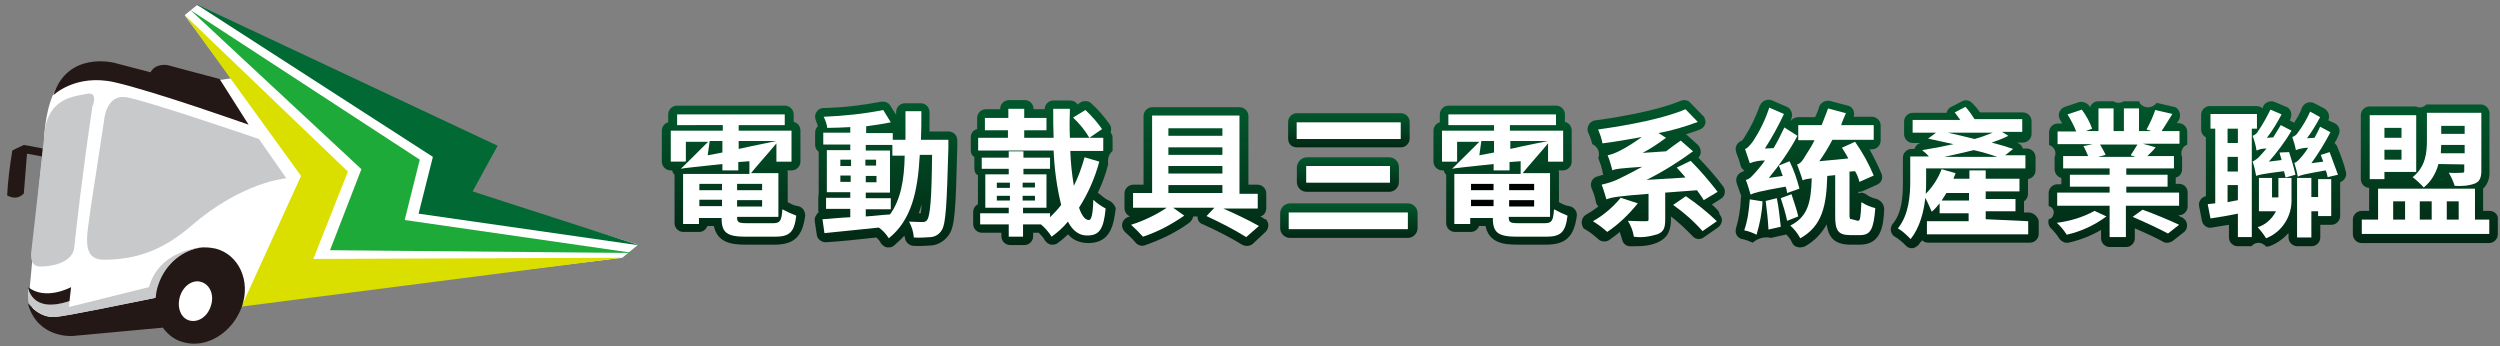
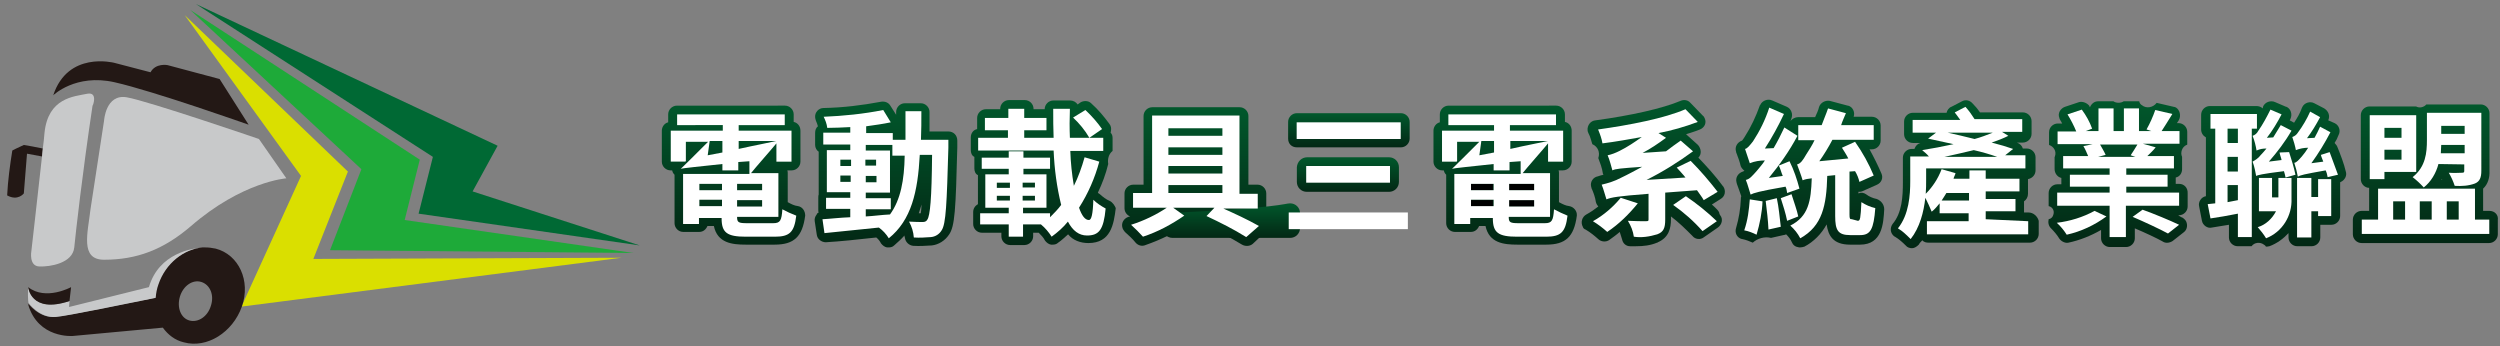
<svg xmlns="http://www.w3.org/2000/svg" version="1.1" id="圖層_1" x="0px" y="0px" viewBox="0 0 629.5 87.2" style="enable-background:new 0 0 629.5 87.2;" xml:space="preserve">
  <rect x="0" y="0" width="629.5" height="87.2" fill="#808080" stroke="none" />
  <style type="text/css">
	.st0{fill-rule:evenodd;clip-rule:evenodd;fill:#FFFFFF;}
	.st1{fill:#DADF00;}
	.st2{fill:#C8C9CA;}
	.st3{fill:#231815;}
	.st4{fill:#006934;}
	.st5{fill:#1EAA39;}
	.st6{fill:#DADBDA;}
	.st7{fill:#221714;}
	.st8{fill:url(#Path_72_1_);}
	.st9{fill:url(#Path_73_1_);}
	.st10{fill:url(#Path_74_1_);}
	.st11{fill:url(#Rectangle_35_1_);}
	.st12{fill:url(#Path_75_1_);}
	.st13{fill:url(#Rectangle_36_1_);}
	.st14{fill:url(#Path_76_1_);}
	.st15{fill:url(#Path_77_1_);}
	.st16{fill:url(#Path_78_1_);}
	.st17{fill:url(#Path_79_1_);}
	.st18{fill:url(#Path_80_1_);}
	.st19{fill:url(#Path_81_1_);}
	.st20{fill:url(#Path_82_1_);}
	.st21{fill:url(#Path_83_1_);}
	.st22{fill:#FFFFFF;}
	.st23{fill:none;}
</style>
  <g>
    <g transform="matrix(1, 0, 0, 1, 0, 0)">
-       <path id="Path_33-2" class="st0" d="M11.1,36.6c0,0-0.7-22.6,14.9-20.4c11.4,3.7,29.7,3.9,29.7,3.9l2.6-0.4L46.5,3.8l3.1-2.5    l74.6,35.3l-6.4,11.8l42.9,13.2l-4,3.3L60.4,76.6c0,0-2.3,8.7-10,9.3c-2.3-0.2-5.3-3.3-9.8-3.6C30.4,81.8,16.8,84,16.8,84    s-9.5,0-9.3-11.7C7.9,68.8,10.5,37.9,11.1,36.6z" />
-     </g>
+       </g>
    <g id="Component_1_1">
      <path id="Path_34" class="st1" d="M46.5,3.8l41.1,39.4l-8.7,22l77.6-0.3L60.8,77.2l15-32.9L46.5,3.8z" />
      <path id="Path_35" class="st2" d="M26.2,30.4c0,0,0.4-6.8,5.7-5.9S65.2,35,65.2,35l6.9,9.9c0,0-11.1,0.8-24.1,12.1    c-6.9,5.9-13.6,8.4-21.8,8.4c-6.1,0-4.1-6.7-3.4-12.8L26.2,30.4z" />
      <path id="Path_36" class="st3" d="M6,36.5c-1.4,0.6-2.9,1.4-2.9,1.4C2.5,41.6,2,45.4,1.8,49.2C4.5,50.7,6,48.7,6,48.7l0.8-10    l3.8,0.7c0.1-0.7,0.1-1.4,0.2-2C8.9,37,7.2,36.7,6,36.5z" />
      <path id="Path_37" class="st2" d="M22,23.6c-3.4,0.7-9.9,1-10.8,9.9c-0.1,1.1-0.2,2.4-0.4,3.7c-0.1,0.7-0.1,1.3-0.2,2    c-1.1,10-2.7,24-2.7,24s-0.7,3.8,2,3.9s8.4-0.8,8.8-4.8s2-18.3,4.6-35.7C23.4,26.7,24.7,23.1,22,23.6z" />
      <path id="Path_38" class="st3" d="M13.4,24c0,0,5.6-5.5,15.4-3.3s33.8,10.7,33.8,10.7l-7.3-11.5l-13.1-3.5c0,0-3-0.6-4.3,1.8    l-9.2-2.4C28.6,15.8,17.1,12.8,13.4,24z" />
      <path id="Path_39" class="st4" d="M49.3,1l76,35.7L119,48.2l42.1,13.6l-55.7-8l3.6-14.3L49.3,1z" />
      <path id="Path_40" class="st5" d="M47.9,2.5l57.8,37.7l-3.8,15.2l57.6,8.3L83.1,63L91,42.6L47.9,2.5z" />
      <path id="Path_41" class="st6" d="M51.6,62.3L51.6,62.3z" />
      <path id="Path_42" class="st6" d="M51.1,62.3c0.2,0,0.3,0,0.5,0C51.5,62.3,51.3,62.3,51.1,62.3z" />
      <path id="Path_43" class="st7" d="M51,62.3L51,62.3L51,62.3z" />
      <path id="Path_44" class="st7" d="M51.6,62.3L51.6,62.3z" />
      <path id="Path_45" class="st3" d="M54.3,62.6c-0.9-0.2-1.8-0.3-2.7-0.3h-0.1c-0.2,0-0.3,0-0.5,0h-0.1c-4.8,0.4-9.4,4-11.2,9.3    c-0.4,1.1-0.6,2.3-0.7,3.4c-6.4,1.3-22.4,4.6-25.1,4.8C9.8,80.2,7,76.3,7,76.3c0,0.1,0.1,0.3,0.1,0.4c2.5,8.6,11.2,7.9,11.2,7.9    L41,82.5c1.3,1.8,3.1,3.2,5.3,3.7c5.8,1.6,12.3-2.5,14.6-9S60.1,64.1,54.3,62.6z M53.1,77c-0.8,2.7-3.2,4.3-5.4,3.7    s-3.2-3.3-2.4-6s3.2-4.4,5.4-3.7S54,74.3,53.1,77L53.1,77z" />
      <path id="Path_46" class="st2" d="M37.5,72.3l-20.1,5c0,0,0-0.5,0.1-1.5C7.7,79,7.1,72.3,7.1,72.3C7,73.7,7,75.2,7.2,76.6    c0,0,0,0.1,0.1,0.1c0-0.1-0.1-0.3-0.1-0.4c0,0,2.8,3.9,6.9,3.5c2.7-0.2,18.6-3.5,25.1-4.8c0.1-1.2,0.3-2.3,0.7-3.4    c1.8-5.3,6.4-8.9,11.2-9.3C48.5,62.5,40,63.7,37.5,72.3z" />
      <path id="Path_47" class="st3" d="M7.1,72.3c0,0,0.6,6.8,10.4,3.5l0,0l0.4-3.5C17.9,72.3,11.5,75.8,7.1,72.3z" />
    </g>
  </g>
  <g>
    <g id="Group_7" transform="translate(164.749 62)">
      <linearGradient id="Path_72_1_" gradientUnits="userSpaceOnUse" x1="-109.421" y1="30.883" x2="-109.421" y2="32.12" gradientTransform="matrix(29.161 0 0 29.801 3249.132 -956.93)">
        <stop offset="0" style="stop-color:#01582C" />
        <stop offset="1" style="stop-color:#022714" />
      </linearGradient>
      <path id="Path_72" class="st8" d="M74-28.9L74-28.9h-4.7c0-1.6,0-3.2,0-4.9c0-1.2-1-2.2-2.2-2.2h-4c-1.2,0-2.2,1-2.2,2.2v0.7    l-1.4-2.2c-0.5-0.9-1.4-1.2-2.3-1.1c-4.8,0.9-9.6,1.5-14.6,1.6c-1.2,0-2.2,1.1-2.1,2.3c0,0.2,0.1,0.6,0.2,0.9    c0.2,0.5,0.4,0.9,0.5,1.4c-0.5,0.4-0.7,1-0.7,1.7v3c0,0.7,0.4,1.4,0.9,1.7v10.3c0,0.1,0,0.2,0,0.5c-0.1,0.2-0.1,0.6-0.1,0.9v3    c0,0.2,0,0.5,0.1,0.6c-0.2,0.1-0.4,0.2-0.5,0.5c-0.4,0.5-0.6,1.1-0.5,1.7L40.9-3c0.1,1.2,1.2,2,2.3,2c3.5-0.2,8.2-0.7,12.7-1.2    c0.5,0.4,0.9,0.9,1.2,1.5c0.4,0.5,0.9,0.9,1.5,1c0.1,0,0.2,0,0.4,0c0.5,0,1-0.1,1.4-0.5C61.3-1,62.1-1.7,63-2.7    c0,0.1,0,0.4,0.1,0.5c0.1,1.1,1,2,2.1,2.1c1.6,0.1,3.1,0,4.7-0.1c1.7-0.2,3.3-1.2,4.3-2.7c1.5-2.1,1.7-6.3,2.1-22    c0-0.5,0-1.7,0-1.7C76.3-27.9,75.4-28.9,74-28.9C74.1-28.9,74.1-28.9,74-28.9L74-28.9z M67.3-10.5c0,0.7-0.1,1.5-0.2,2.2h-0.5    C66.8-9,67.1-9.8,67.3-10.5L67.3-10.5z" />
      <linearGradient id="Path_73_1_" gradientUnits="userSpaceOnUse" x1="-109.204" y1="30.896" x2="-109.204" y2="32.132" gradientTransform="matrix(29.462 0 0 29.749 3315.282 -955.828)">
        <stop offset="0" style="stop-color:#01582C" />
        <stop offset="1" style="stop-color:#022714" />
      </linearGradient>
      <path id="Path_73" class="st9" d="M114.7-11.4c-1-0.4-1.7-1-2.5-1.7c-0.1-0.1-0.4-0.2-0.5-0.4c1.1-2.3,2-4.7,2.6-7.2    c-0.2-1.2,0.1-2.5,1.1-3.3v-3.2c0-0.5-0.1-1-0.5-1.4c0-0.1,0.1-0.2,0.1-0.5c0.1-0.6,0-1.2-0.4-1.7c-1.4-1.9-2.8-3.6-4.6-5.2    c-0.7-0.7-1.9-0.7-2.7-0.2l-0.7,0.5c-0.4-0.6-1.1-1-1.9-1h-4.2c-1.2,0-2.2,1-2.2,2.2l0,0h-2.8v-0.1c0-1.2-1-2.2-2.2-2.2h-4    c-1.2,0-2.2,1-2.2,2.2v0.1h-3.6c-1.2,0-2.2,1-2.2,2.2v2.8c-1,0.2-1.6,1.1-1.6,2.1v3.2c0,0.6,0.2,1.4,0.9,1.7v0.1v2.8    c0,0.6,0.2,1.4,0.9,1.7v7.3c-0.7,0.4-1.2,1.1-1.2,2v3c0,1.2,1,2.2,2.2,2.2h4.9v0.9c0,1.2,1,2.2,2.2,2.2h3.6c1.2,0,2.2-1,2.2-2.2    v-0.9h1.4c0.6,0.6,1.2,1.2,1.6,2c0.4,0.5,0.9,0.9,1.5,1c0.1,0,0.2,0,0.4,0c0.5,0,1-0.1,1.4-0.5c0.9-0.6,1.7-1.4,2.5-2.1    c1.2,1.5,3.1,2.2,5.1,2.2c5.6,0,6.4-4.6,6.9-8.8C116-10.1,115.5-11,114.7-11.4z" />
      <linearGradient id="Path_74_1_" gradientUnits="userSpaceOnUse" x1="-109.008" y1="31.253" x2="-109.008" y2="32.49" gradientTransform="matrix(29.741 0 0 28.431 3377.957 -923.706)">
        <stop offset="0" style="stop-color:#01582C" />
        <stop offset="1" style="stop-color:#022714" />
      </linearGradient>
      <path id="Path_74" class="st10" d="M153.3-7.1l-0.7-0.4c0.9-0.2,1.5-1.1,1.5-2.1v-3.7c0-1.2-1-2.2-2.2-2.2h-2.3v-17.3    c0-1.2-1-2.2-2.2-2.2h-22c-1.2,0-2.2,1-2.2,2.2v17.3h-2.6c-1.2,0-2.2,1-2.2,2.2v3.7c0,0.9,0.5,1.7,1.4,2.1c-0.1,0-0.2,0.1-0.4,0.1    c-1.2,0.4-1.9,1.6-1.5,2.8c0.1,0.4,0.4,0.7,0.6,1c1,0.9,1.9,1.7,2.7,2.7c0.6,0.7,1.6,1,2.5,0.6c4-1.4,7.7-3.2,11-5.6    c0.5-0.4,0.9-1,1-1.6h1.1c0,0.1,0,0.2,0,0.4c0.1,0.7,0.6,1.4,1.4,1.6c3.3,1.5,6.7,3.2,9.8,5.1c0.9,0.5,2,0.4,2.7-0.2l3.2-3    c0.9-0.9,1-2.2,0.1-3.2C153.7-6.8,153.5-6.9,153.3-7.1L153.3-7.1z" />
      <linearGradient id="Rectangle_35_1_" gradientUnits="userSpaceOnUse" x1="-106.656" y1="55.605" x2="-106.656" y2="56.84" gradientTransform="matrix(20.686 0 0 7.006 2380.995 -411.963)">
        <stop offset="0" style="stop-color:#01582C" />
        <stop offset="1" style="stop-color:#022714" />
      </linearGradient>
      <path id="Rectangle_35" class="st11" d="M164.4-22.4H185c1.4,0,2.5,1.1,2.5,2.5v3.7c0,1.4-1.1,2.5-2.5,2.5h-20.7    c-1.4,0-2.5-1.1-2.5-2.5v-3.7C161.9-21.3,163-22.4,164.4-22.4z" />
      <linearGradient id="Path_75_1_" gradientUnits="userSpaceOnUse" x1="-107.802" y1="55.427" x2="-107.802" y2="56.663" gradientTransform="matrix(24.82 0 0 6.979 2850.533 -420.252)">
        <stop offset="0" style="stop-color:#01582C" />
        <stop offset="1" style="stop-color:#022714" />
      </linearGradient>
      <path id="Path_75" class="st12" d="M161.8-24.9H188c1.2,0,2.2-1,2.2-2.2v-4.2c0-1.2-1-2.2-2.2-2.2h-26.2c-1.2,0-2.2,1-2.2,2.2v4.2    C159.6-25.8,160.5-24.9,161.8-24.9z" />
      <linearGradient id="Rectangle_36_1_" gradientUnits="userSpaceOnUse" x1="-108.437" y1="55.803" x2="-108.437" y2="57.039" gradientTransform="matrix(27.9 0 0 7.032 3200.226 -403.146)">
        <stop offset="0" style="stop-color:#01582C" />
        <stop offset="1" style="stop-color:#022714" />
      </linearGradient>
-       <path id="Rectangle_36" class="st13" d="M160.1-10.8h29.6c1.4,0,2.5,1.1,2.5,2.5v3.7c0,1.4-1.1,2.5-2.5,2.5h-29.6    c-1.4,0-2.5-1.1-2.5-2.5v-3.7C157.6-9.6,158.7-10.8,160.1-10.8z" />
+       <path id="Rectangle_36" class="st13" d="M160.1-10.8c1.4,0,2.5,1.1,2.5,2.5v3.7c0,1.4-1.1,2.5-2.5,2.5h-29.6    c-1.4,0-2.5-1.1-2.5-2.5v-3.7C157.6-9.6,158.7-10.8,160.1-10.8z" />
      <linearGradient id="Path_76_1_" gradientUnits="userSpaceOnUse" x1="-108.082" y1="30.852" x2="-108.082" y2="32.089" gradientTransform="matrix(28.737 0 0 29.918 3357.682 -959.98)">
        <stop offset="0" style="stop-color:#01582C" />
        <stop offset="1" style="stop-color:#022714" />
      </linearGradient>
      <path id="Path_76" class="st14" d="M266.3-10.5l2.2-1.4c1.1-0.6,1.4-2,0.7-3.1l-0.1-0.1c-1.9-2.6-4-4.9-6.2-7.2    c0.9-0.9,0.7-2.3-0.1-3.2l0,0l-3-2.7c1.2-0.4,2.3-0.7,3.5-1.2s1.7-1.7,1.2-2.8c-0.1-0.2-0.2-0.5-0.5-0.7l-3.1-3.2    c-0.6-0.7-1.6-0.9-2.5-0.5c-4.5,1.9-12.5,3.7-21.4,4.9c-1.2,0.1-2.1,1.2-2,2.5c0,0.2,0.1,0.5,0.2,0.7c0.5,0.9,0.7,1.9,1,2.8    c1.4,0.6,2,2.1,1.5,3.5c0.4,1,1,2.7,1.1,3.6c0,0.2,0.1,0.5,0.2,0.6c-0.4,0.1-0.9,0.2-1.4,0.4c-1.2,0.2-2,1.4-1.7,2.6    c0,0.1,0.1,0.2,0.1,0.4c0.5,1.1,0.9,2.2,1.1,3.5c0.1,0.4,0.4,0.9,0.6,1.1c-0.9,0.7-1.9,1.4-3,2c-1.1,0.6-1.5,2-0.9,3.1    c0.1,0.4,0.4,0.6,0.7,0.7c1.2,0.7,2.3,1.6,3.3,2.5c0.7,0.6,1.9,0.7,2.7,0.1s1.7-1.2,2.6-2c0.2,0.6,0.4,1.2,0.6,1.9    c0.2,1,1,1.7,2,1.7c0.5,0,1,0,1.5,0c1.9,0,3.6-0.2,5.3-0.9c0.1,0,0.1,0,0.2-0.1c2.8-1.2,3.3-3.6,3.3-5.8v-0.7    c2,1.5,3.7,3.2,5.4,4.9c0.7,0.9,2,1,2.8,0.4l3.6-2.5c1-0.7,1.4-2.1,0.6-3.1c-0.1-0.1-0.1-0.2-0.2-0.4    C268.2-8.8,267.3-9.6,266.3-10.5z" />
      <linearGradient id="Path_77_1_" gradientUnits="userSpaceOnUse" x1="-108.077" y1="30.804" x2="-108.077" y2="32.041" gradientTransform="matrix(30.137 0 0 30.108 3548.101 -964.49)">
        <stop offset="0" style="stop-color:#01582C" />
        <stop offset="1" style="stop-color:#022714" />
      </linearGradient>
      <path id="Path_77" class="st15" d="M307.8-11.9c-1-0.2-1.9-0.6-2.7-1.2c-0.6-0.4-1.2-0.5-1.9-0.2v-0.4c0.4,0,0.7,0,1.1-0.2    l3.6-1.6c1.1-0.5,1.6-1.7,1.1-2.8c-0.9-2.1-1.9-4.1-3-6.1h0.6c1.2,0,2.2-1,2.2-2.2v-3.8c0-1.2-1-2.2-2.2-2.2H302    c0.4-1.1-0.2-2.5-1.4-2.8h-0.1l-4.5-1.2c-1.1-0.2-2.3,0.4-2.7,1.5c-0.2,0.9-0.6,1.7-1,2.6H288c-0.7,0-1.5,0.4-1.9,1    c0.1-0.2,0.1-0.4,0.2-0.6c0.5-1.1,0-2.5-1.1-3l0,0l-3.7-1.6c-1.1-0.5-2.5,0-3,1.1c0,0,0,0.1-0.1,0.1c-1,2.8-2.2,5.4-3.8,7.9    c-0.2,0.4-0.5,0.7-0.7,1c-1.2,0.4-1.9,1.6-1.5,2.8v0.1c0.4,1,1,2.7,1.1,3.3c0.1,0.5,0.5,1,1,1.4c-0.1,0.1-0.2,0.1-0.4,0.2    c-1.2,0.4-1.9,1.5-1.6,2.7c0,0.1,0.1,0.2,0.1,0.4c0.4,1,0.7,2,1.1,3.1c-0.1,0.2-0.1,0.5-0.1,0.7c-0.1,2.5-0.5,4.9-1.2,7.3    c-0.4,1.2,0.2,2.5,1.5,2.8h0.1c0.9,0.2,1.7,0.5,2.6,0.9c1.2-1.1,3-1.6,4.6-1.2l3.1-0.7c0.2,0,0.5-0.1,0.7-0.2    c0.6,0.6,1.1,1.2,1.5,2.1c0.2,0.5,0.7,1,1.4,1.1c0.2,0.1,0.5,0.1,0.6,0.1c0.4,0,0.7-0.1,1.1-0.2c2.3-1.2,4.3-3.2,5.6-5.6    c0.4,2.8,1.6,5.1,5.9,5.1h2.5c5.6,0,5.9-5.3,6.1-8.9C309.7-10.5,308.9-11.5,307.8-11.9z" />
      <linearGradient id="Path_78_1_" gradientUnits="userSpaceOnUse" x1="-107.822" y1="30.737" x2="-107.822" y2="31.973" gradientTransform="matrix(30.109 0 0 30.382 3576.229 -970.976)">
        <stop offset="0" style="stop-color:#01582C" />
        <stop offset="1" style="stop-color:#022714" />
      </linearGradient>
      <path id="Path_78" class="st16" d="M346-8.5h-1.1v-2.8c0.6-0.4,1-1.1,1-1.9v-3.2c0-0.1,0-0.4,0-0.5c1.1-0.2,1.9-1.1,1.9-2.2v-3.3    c0-1.2-1-2.2-2.2-2.2h-1c-0.2-0.7-0.7-1.2-1.5-1.5l0,0l0,0h1.5c1.2,0,2.2-1,2.2-2.2v-3.2c0-1.2-1-2.2-2.2-2.2h-10.8    c-0.6-0.9-1.2-1.6-1.9-2.3c-0.6-0.7-1.7-1-2.6-0.5l-2.7,1.4c-0.6,0.2-1.1,0.9-1.2,1.5l0,0h-8.5c-1.2,0-2.2,1-2.2,2.2v3.2    c0,1.2,1,2.2,2.2,2.2h1.9l0,0c-0.7,0.2-1.2,0.7-1.5,1.5h-0.7c-1.2,0-2.2,1-2.2,2.2v6.2c0,3.5-0.2,7.7-2.6,10.5    c-0.7,1-0.6,2.3,0.4,3.1c0.1,0,0.1,0.1,0.2,0.1c1,0.6,1.9,1.4,2.7,2.2c0.4,0.5,1,0.7,1.6,0.7l0,0c0.6,0,1.2-0.4,1.7-0.9    c0.2-0.4,0.5-0.7,0.9-1.1c0.4,0.5,1,0.6,1.6,0.6h25.5c1.2,0,2.2-1,2.2-2.2v-3.3C348.3-7.5,347.3-8.5,346-8.5L346-8.5z" />
      <linearGradient id="Path_79_1_" gradientUnits="userSpaceOnUse" x1="-107.25" y1="30.89" x2="-107.25" y2="32.127" gradientTransform="matrix(28.53 0 0 29.768 3428.458 -956.296)">
        <stop offset="0" style="stop-color:#01582C" />
        <stop offset="1" style="stop-color:#022714" />
      </linearGradient>
      <path id="Path_79" class="st17" d="M384-15.7h-0.9v-1.6c1-0.2,1.6-1.1,1.6-2.1v-3.1c-0.5-1.1,0-2.5,1.1-3c0.1,0,0.1,0,0.2-0.1    v-3.2c0-1.2-1-2.2-2.2-2.2h-0.4l0.4-0.6l0.1-0.2c0.6-1.1,0.2-2.5-0.7-3.1c-0.2-0.1-0.4-0.2-0.6-0.2l-4.3-1    c-0.9,1.2-2.6,1.5-3.7,0.6c-0.4-0.2-0.6-0.6-0.7-1H370c-0.7,0.5-1.9,0.5-2.6,0h-3.8c-1,0-1.7,0.6-2.1,1.5    c-0.1-0.1-0.1-0.2-0.2-0.4c-0.6-0.7-1.6-1.1-2.5-0.9l-3.6,1.2c-1.1,0.4-1.9,1.6-1.4,2.8c0,0.1,0.1,0.4,0.2,0.5    c0.1,0.2,0.4,0.6,0.5,0.9h-1.1c-1.2,0-2.2,1-2.2,2.2v3.2c1.2,0.4,1.9,1.6,1.5,2.8c0,0.1,0,0.1-0.1,0.2v3.1c0,1,0.7,2,1.7,2.2v1.6    h-1c-1.2,0-2.2,1-2.2,2.2v3.3c1,0.2,1.5,1.2,1.2,2.1c-0.1,0.6-0.6,1.1-1.2,1.2c-0.2,0.9,0,1.7,0.6,2.3c0.7,0.7,1.5,1.6,2.1,2.6    c0.5,0.7,1.5,1.2,2.3,1c2.8-0.6,5.6-1.7,8.2-3.2V-2c0,1.2,1,2.2,2.2,2.2h4.1c1.2,0,2.2-1,2.2-2.2v-2.5c2.6,1.1,5.6,2.5,7,3.3    c0.7,0.5,1.7,0.4,2.5-0.1l2.8-2.2c1-0.7,1.1-2.2,0.4-3.1c-0.2-0.2-0.5-0.5-0.7-0.6c-0.4-0.1-0.7-0.4-1.1-0.6h0.2    c1.2,0,2.2-1,2.2-2.2v-3.3C386.2-14.7,385.2-15.7,384-15.7L384-15.7z" />
      <linearGradient id="Path_80_1_" gradientUnits="userSpaceOnUse" x1="-107.338" y1="30.891" x2="-107.338" y2="32.128" gradientTransform="matrix(30.132 0 0 29.768 3641.846 -956.182)">
        <stop offset="0" style="stop-color:#01582C" />
        <stop offset="1" style="stop-color:#022714" />
      </linearGradient>
      <path id="Path_80" class="st18" d="M423.8-25c-0.1-0.4-0.5-0.7-0.7-1c0.4-0.6,0.7-1.2,1-2c0.6-1.1,0.1-2.5-1-3l-1.6-0.7    c0.5-1.1,0.1-2.3-1-3L418-36c-1.1-0.6-2.5-0.1-3,0.9c0,0.1-0.1,0.1-0.1,0.2c-0.5,1.4-1.2,2.6-2,3.8l-1.1-0.6    c0.1-0.1,0.1-0.2,0.2-0.4c0.5-1.1,0.1-2.5-1-3h-0.1l-2.8-1.2c-1.1-0.5-2.5,0-3,1.1c0,0,0,0,0,0.1s-0.1,0.2-0.1,0.4    c-0.4-0.4-1-0.6-1.6-0.6h-11.7c-1.2,0-2.2,1-2.2,2.2v3.7c0,0.9,0.5,1.6,1.2,2v14.8c-1.2,0.2-2,1.5-1.7,2.6l0,0l0.7,3.6    c0.2,1.1,1.4,2,2.5,1.7c1.4-0.2,2.8-0.5,4.3-0.7v3.2c0,1.2,1,2.2,2.2,2.2h3.5c0.7-1,2.2-1.1,3.1-0.4c0.1,0.1,0.4,0.2,0.5,0.5    c0.2,0,0.5,0,0.9-0.1c1.9-0.7,3.5-1.9,4.8-3.3v1.1c0,1.2,1,2.2,2.2,2.2h3.6c1.2,0,2.2-1,2.2-2.2v-3.2h2.8c1.2,0,2.2-1,2.2-2.2    v-8.5l0.2-0.1c1-0.5,1.6-1.6,1.2-2.7C425.5-20.7,424.5-23.3,423.8-25z" />
      <linearGradient id="Path_81_1_" gradientUnits="userSpaceOnUse" x1="-106.988" y1="31.322" x2="-106.988" y2="32.559" gradientTransform="matrix(29.631 0 0 28.17 3616.116 -918.083)">
        <stop offset="0" style="stop-color:#01582C" />
        <stop offset="1" style="stop-color:#022714" />
      </linearGradient>
      <path id="Path_81" class="st19" d="M462.1-8.9h-1.6v-5.6c1.2-1.1,1.7-2.8,1.6-4.5v-14.5c0-1.2-1-2.2-2.2-2.2h-13.7    c-0.6,0.7-1.7,1-2.6,0.5h-11.7c-1.2,0-2.2,1-2.2,2.2v16.1c0,1.2,1,2.2,2.1,2.2c0,0.1,0,0.1,0,0.2v5.6h-1.9c-1.2,0-2.2,1-2.2,2.2    V-3c0,1.2,1,2.2,2.2,2.2H462c1.2,0,2.2-1,2.2-2.2v-3.6C464.4-7.9,463.4-8.9,462.1-8.9z M450.1-16.9c0,0.1,0.1,0.1,0.1,0.2H450    L450.1-16.9z" />
      <linearGradient id="Path_82_1_" gradientUnits="userSpaceOnUse" x1="-108.398" y1="31.275" x2="-108.398" y2="32.512" gradientTransform="matrix(29.154 0 0 28.345 3374.423 -921.984)">
        <stop offset="0" style="stop-color:#01582C" />
        <stop offset="1" style="stop-color:#022714" />
      </linearGradient>
      <path id="Path_82" class="st20" d="M230.4-10.1c-0.9-0.1-1.7-0.5-2.6-1v-7.3c0-0.2,0-0.5-0.1-0.7h1.1c1.2,0,2.2-1,2.2-2.2v-7.8    c0-1.1-0.7-2-1.7-2.2v-1.9c0-1.2-1-2.2-2.2-2.2H200c-1.2,0-2.2,1-2.2,2.2v2c-0.9,0.2-1.6,1.1-1.6,2.1v7.8c0,1.2,1,2.2,2.2,2.2h0.4    c0.1,0.4,0.2,0.7,0.6,1.1v12.2c0,1.2,1,2.2,2.2,2.2h4c1,0,1.7-0.6,2.1-1.5h1.6c0.9,4.3,4.6,4.7,8,4.7h7.3c4.9,0,7-2,7.7-7.3    C232.4-8.9,231.5-9.9,230.4-10.1z" />
      <linearGradient id="Path_83_1_" gradientUnits="userSpaceOnUse" x1="-109.673" y1="31.275" x2="-109.673" y2="32.512" gradientTransform="matrix(29.157 0 0 28.345 3217.637 -921.984)">
        <stop offset="0" style="stop-color:#01582C" />
        <stop offset="1" style="stop-color:#022714" />
      </linearGradient>
      <path id="Path_83" class="st21" d="M36.2-10.1c-0.9-0.1-1.7-0.5-2.6-1v-7.3c0-0.2,0-0.5-0.1-0.7h1.1c1.2,0,2.2-1,2.2-2.2v-7.8    c0-1.1-0.7-2-1.7-2.2v-1.9c0-1.2-1-2.2-2.2-2.2H5.7c-1.2,0-2.2,1-2.2,2.2v2c-0.9,0.2-1.6,1.1-1.6,2.1v7.8c0,1.2,1,2.2,2.2,2.2h0.4    c0.1,0.4,0.2,0.7,0.6,1.1v12.2c0,1.2,1,2.2,2.2,2.2h4c1,0,1.7-0.6,2.1-1.5H15c0.9,4.3,4.6,4.7,8,4.7h7.3c4.9,0,7-2,7.7-7.3    C38-8.9,37.3-9.9,36.2-10.1z" />
    </g>
    <g>
      <path id="Path_48" class="st22" d="M238.8,35.3c0,0,0,1.4,0,1.9c-0.4,14.1-0.6,19.2-1.7,20.8c-0.6,1-1.6,1.6-2.7,1.7    c-1.4,0.1-2.8,0.2-4.3,0.1c-0.1-1.4-0.5-2.7-1.2-4c1.5,0.1,2.8,0.1,3.5,0.1c0.5,0,0.9-0.2,1.1-0.6c0.7-1,1.1-5.2,1.2-16.3h-3.1    c-0.5,9.3-2.1,16.4-7.8,21c-0.6-1-1.5-2-2.5-2.7c-4.9,0.5-10,1-13.7,1.4l-0.5-3.5c2-0.1,4.3-0.4,7-0.5v-2.1H208v-2.8h6.1v-1.4    h-5.9V37.8h5.9v-1.4h-6.8v-3h6.8v-1.4c-2,0.1-4,0.2-5.8,0.2c-0.1-1-0.5-2-0.9-2.8c4.9-0.2,10-0.7,15-1.7l1.9,3.1    c-1.9,0.4-4,0.7-6.2,1v1.7h6.7v1.7h3.2c0-2.2,0-4.7,0-7.2h4c0,2.5,0,4.9-0.1,7.2H238.8z M211.6,41.8h2.7v-1.6h-2.7V41.8z     M214.2,45.8v-1.6h-2.6v1.6H214.2z M218,54.5c2-0.1,4-0.4,6.1-0.5c2.7-3.7,3.6-8.7,3.7-14.8h-3.1v-2.7H218v1.4h6.1v10.6H218v1.4    h6.3v2.8H218V54.5z M220.6,41.8v-1.6h-2.7v1.5h2.7V41.8z M218,44.3v1.6h2.7v-1.6H218z" />
      <path id="Path_49" class="st22" d="M276.8,40.7c-1.1,4.1-2.8,8-5.1,11.6c0.7,2,1.5,3.1,2.5,3.1c0.6,0,1-1.4,1.1-5.1    c0.9,0.9,2,1.6,3.1,2.2c-0.5,5.4-1.7,6.8-4.7,6.8c-2,0-3.6-1.2-4.8-3.5c-1.2,1.5-2.6,2.7-4.1,3.8c-0.7-1.1-1.6-2.2-2.7-3.1h-4.5    v3.1H254v-3.1h-7.2v-2.8h7.2v-1.4h-5.9v-8.4h5.9v-1.4h-6.8v-2.8h6.8v-1.6h3.7v1.6h6.7v2.8h-6.7v1.4h5.8v8.4h-5.9v1.4h6.8v1    c1-1,2-2,2.8-3.1c-1.1-4.5-1.7-9-1.9-13.7h-19v-3.2h7.5v-1.9H248v-3.1h5.9v-2.3h4v2.3h5.6v3.1h-5.6v1.9h7.4    c-0.1-2.3-0.1-4.8-0.1-7.3h4.2c-0.1,2.5-0.1,4.9,0,7.3h8.4V38h-8.3c0.1,3,0.4,5.8,0.9,8.8c1.1-2.2,2-4.7,2.7-7.2L276.8,40.7z     M251,47.3h3.3V46H251V47.3z M251,50.5h3.3v-1.2H251V50.5z M260.6,46h-3.1v1.2h3.1V46z M260.6,49.3h-3.1v1.2h3.1V49.3z     M274.3,34.7c-1.1-1.9-2.5-3.6-4.1-5.1l3.1-1.9c1.6,1.5,3,3.1,4.2,4.8L274.3,34.7z" />
      <path id="Path_50" class="st22" d="M307.8,52.4c3.1,1.4,6.2,2.8,9.2,4.5l-3.2,2.8c-3.2-2-6.6-3.7-10-5.3l2-2.1h-10.4l2.8,2    c-3.2,2.2-6.7,4.1-10.4,5.3c-0.9-1-1.9-2-3-3c3.2-1,6.3-2.5,9-4.3h-8.5v-3.7h4.8V29.1h22v19.7h4.6v3.7h-8.9V52.4z M294.2,32.3v1.9    h13.6v-1.9H294.2z M307.8,37.1h-13.6V39h13.6V37.1z M294.2,41.8v1.9h13.6v-1.9H294.2z M294.2,48.6h13.6v-2h-13.6V48.6z" />
      <path id="Path_51" class="st22" d="M354.5,53.5v4.2h-30v-4.2H354.5z M352.7,30.8V35h-26.2v-4.2H352.7z M350,41.8V46h-21.1v-4.2    H350z" />
      <path id="Path_52" class="st22" d="M412.4,51.2c-2.2,2.7-4.7,5.2-7.7,7.2c-1.1-1-2.3-1.9-3.6-2.7c2.7-1.5,5.1-3.6,7-5.9    L412.4,51.2z M419.3,48.5v6.8c0,2.1-0.4,3.1-2,3.7c-2,0.6-4,0.9-5.9,0.6c-0.2-1.4-0.7-2.7-1.5-4c1.7,0.1,3.8,0.1,4.5,0.1    s0.7-0.1,0.7-0.5v-6.4c-7.8,0.6-9.4,0.9-10.6,1.4c-0.4-1.2-0.7-2.5-1.2-3.7c1.7-0.4,3.3-0.9,4.8-1.7c1.9-0.9,3.7-1.9,5.4-2.8    c-5.6,0.4-6.7,0.5-7.5,0.9c-0.2-0.7-0.7-2.7-1.2-3.8c1-0.2,2-0.6,3-1.1c2-1,3.8-2.2,5.6-3.5c-3.3,0.6-6.7,1.2-9.9,1.6    c-0.2-1.2-0.6-2.3-1.1-3.5c7.9-1.1,16.7-2.8,22-5.1l3.1,3.2c-3.2,1.2-6.6,2.2-9.9,2.8l1.9,1.2c-1.9,1.4-3.8,2.7-5.9,3.8l5.9-0.4    c1.2-0.9,2.5-1.9,3.7-2.7l3.1,2.7c-3.7,2.7-7.5,5.1-11.7,7.2l9.8-0.6c-0.7-0.9-1.5-1.7-2.2-2.5l3.5-1.7c2.5,2.5,4.7,5.1,6.8,7.8    l-3.5,2.1c-0.5-0.9-1.1-1.6-1.7-2.5L419.3,48.5z M424.5,49.4c2.8,1.9,5.4,4,7.8,6.3l-3.6,2.5c-2.2-2.5-4.7-4.7-7.4-6.6L424.5,49.4    z" />
      <path id="Path_53" class="st22" d="M443.8,50.7c-0.1,2.8-0.7,5.7-1.5,8.4c-1-0.5-2-0.9-3.1-1.1c0.9-2.6,1.2-5.2,1.4-7.8    L443.8,50.7z M450,48.6c-0.1-0.5-0.1-1-0.4-1.6c-6.9,1.2-8,1.6-8.8,2c-0.4-1.2-0.7-2.5-1.2-3.7c1-0.2,1.6-1,2.7-2.2    c0.7-0.9,1.5-1.7,2.1-2.7c-1.2,0-2.6,0.2-3.8,0.7c-0.2-0.7-0.9-2.6-1.2-3.6c0.6-0.1,1.2-0.9,2-1.9c1.7-2.6,3.1-5.4,4.1-8.5    l3.7,1.6c-1.4,3-3,5.9-4.8,8.7l2.2-0.1c1-1.7,1.9-3.5,2.7-5.2l3.3,2.1c-2,3.8-4.5,7.3-7.2,10.6l3.5-0.5c-0.4-0.9-0.6-1.9-1-2.6    l2.7-1.1c1.1,2.2,1.9,4.6,2.5,6.9L450,48.6z M447.4,49.9c0.5,2.3,0.7,4.7,1,7.2l-3.1,0.7c-0.1-2.3-0.4-4.8-0.7-7.2L447.4,49.9z     M451.1,48.9c0.6,1.9,1.4,4.1,1.7,5.6l-2.8,1.1c-0.4-2-1-3.8-1.6-5.7L451.1,48.9z M467.8,55.6c0.6,0,0.7-0.6,0.9-4.7    c1.1,0.7,2.2,1.2,3.5,1.5c-0.4,5.3-1.2,6.8-3.8,6.8h-2.5c-3.1,0-3.8-1.2-3.8-4.8V44.1l-2,0.2c-0.2,7.4-1.2,12.6-6.8,15.7    c-0.6-1.2-1.5-2.3-2.5-3.2c4.6-2.3,5.2-6.2,5.4-11.9c-0.9,0.1-1.6,0.2-2.3,0.5c-0.4-1.4-0.9-2.6-1.4-4c0.9-0.2,1.5-1.1,2.3-2.5    c0.7-1.1,1.5-2.3,2.1-3.6h-4.1v-3.8h5.9c0.5-1.4,1.1-2.7,1.6-4.2l4.5,1.2c-0.4,1-0.9,2-1.2,3h8.2v3.7h-10.4    c-1,1.9-2.1,3.7-3.3,5.4l7.3-0.7c-0.5-1-1.1-1.9-1.6-2.7l3.3-1.5c1.9,2.7,3.5,5.6,4.7,8.5l-3.6,1.6c-0.2-0.9-0.6-1.9-1.1-2.7    l-1.4,0.1v10.8c0,1.1,0.1,1.2,0.6,1.2L467.8,55.6z" />
      <path id="Path_54" class="st22" d="M510.7,55.7V59h-25.5v-3.3h10.5v-2h-7.3v-2.5c-0.6,0.7-1.2,1.5-2,2.1c-0.5-1.2-1-2.3-1.6-3.5    c-0.4,3.6-1.4,7.5-3.7,10.4c-1-1-2-2-3.2-2.7c2.8-3.5,3.1-8.4,3.1-11.9v-6.2h4.7c-0.5-0.6-1.1-1.1-1.7-1.6    c2.5-0.4,5.2-0.9,7.9-1.5c-2.2-0.5-4.5-1-6.4-1.4l2-1.5h-5.9v-3.2h12c-0.4-0.6-0.9-1.2-1.4-1.9l2.7-1.4c0.9,1,1.6,2,2.3,3.1h12    v3.2h-5.1l1.6,1c-1.2,0.6-2.7,1.2-4.2,1.7c2,0.5,4,1.1,5.4,1.6l-2,1.6h5.1v3.3H485v2.8c0,1.2,0,2.5-0.1,3.6c1.7-1.7,3.1-3.8,4-6.2    l3.5,1c-0.1,0.5-0.4,0.9-0.5,1.4h4v-2.1h4.1v2.1h8.5v3.2h-8.5v1.9h7.5v3.1h-7.5v2L510.7,55.7z M495.8,50.5v-1.9h-5.7    c-0.4,0.6-0.7,1.2-1.2,1.9H495.8z M502.9,39.5c-1.7-0.6-3.7-1.2-5.9-1.7c-2.5,0.6-5.1,1.2-7.4,1.7H502.9z M490.4,33.4    c2.2,0.5,4.5,1,6.8,1.6c1.5-0.4,3.1-1,4.6-1.6H490.4z" />
      <path id="Path_55" class="st22" d="M530.4,54.5c-3,2.2-6.4,3.8-10,4.6c-0.7-1.1-1.5-2.1-2.5-3c3.3-0.4,6.6-1.4,9.5-3L530.4,54.5z     M548.7,48.5v3.3h-13.4v7.9h-4.1v-7.9H518v-3.3h13.2V47h-10v-3h10v-1.6h-11.7v-3.1h6.3c-0.4-0.9-0.7-1.7-1.2-2.5l2.3-0.5h-8.8    v-3.2h4.7c-0.6-1.5-1.4-3-2.2-4.3l3.6-1.2c1.1,1.5,2,3.1,2.6,4.8l-1.6,0.6h3.2v-5.7h3.8v5.7h2.6v-5.7h3.8v5.7h3.1l-1.2-0.4    c0.9-1.6,1.6-3.2,2.2-4.9l4.3,1c-1,1.6-1.9,3.1-2.7,4.3h4.5v3.2h-9.2l3.2,0.9c-0.7,0.9-1.5,1.6-2.1,2.2h6.7v3.1h-12v1.6h10.4v3    h-10.4v1.5H548.7z M528.8,36.4c0.5,0.9,1,1.7,1.4,2.6l-1.9,0.5h9.4l-1.2-0.4c0.5-0.7,1.2-1.9,1.7-2.7H528.8z M539.5,52.8    c2.8,1,6.9,2.7,9.2,3.8l-2.8,2.2c-2-1.1-6.1-3-8.9-4.2L539.5,52.8z" />
      <path id="Path_56" class="st22" d="M567,32.4v27.3h-3.5v-5.9c-2.5,0.5-4.8,0.9-6.9,1.2l-0.7-3.6l1.9-0.2V32.4h-1.2v-3.7h11.7v3.7    H567z M563.5,32.4h-2.6V36h2.6V32.4z M563.5,39.5h-2.6v3.7h2.6V39.5z M563.5,50.4v-3.8h-2.6v4.3L563.5,50.4z M576.4,38.3    c0.6,1.9,1.2,3.8,1.6,5.7l-2.5,0.7c-0.1-0.5-0.2-1-0.4-1.6c-5.7,0.7-6.6,1-7,1.2c-0.1-0.7-0.5-2.6-0.9-3.6c0.7-0.4,1.5-0.9,2-1.6    c0.5-0.5,1-1.1,1.5-1.7c-0.9,0-1.6,0.1-2.5,0.5c-0.2-1.2-0.5-2.5-1-3.7c0.6-0.2,1.1-0.6,1.4-1.2c1.2-1.7,2.2-3.6,3.1-5.4l2.8,1.2    c-1.1,2.1-2.3,4.1-3.7,5.9l1.6-0.1c0.6-1,1.2-2,1.9-3.1l2.7,1.4c-1.6,2.8-3.6,5.4-5.7,7.8l3.2-0.4c-0.1-0.6-0.4-1.2-0.5-1.9    L576.4,38.3z M573.7,44.8h3.3V50c0.2,4.3-2.3,8.4-6.4,10c-0.6-1-1.4-2-2.1-2.8c2-0.6,3.6-2.1,4.6-4h-4.3v-8.4h3.3v4.9h1.6V44.8z     M586.1,44.6c-0.1-0.5-0.2-1.1-0.5-1.7c-5.6,1-6.4,1.2-7,1.6c-0.2-1.1-0.5-2.3-0.9-3.5c0.6-0.1,1.1-0.7,1.9-1.6    c0.6-0.7,1.1-1.4,1.6-2.2c-1,0-2.1,0.2-3.1,0.6c-0.1-0.7-0.6-2.5-0.9-3.3c0.6-0.2,1.1-0.6,1.4-1.1c1.2-1.6,2.3-3.5,3.1-5.3    l2.5,1.4c-1,1.9-2.1,3.7-3.3,5.3l1.9-0.1c0.5-0.9,1-1.9,1.4-2.8l2.6,1.4c-1.4,2.7-3,5.3-4.8,7.8l3-0.4c-0.2-0.6-0.5-1.2-0.6-1.7    l2.2-0.7c0.7,1.9,1.6,4.3,2.1,5.7L586.1,44.6z M583.7,45.1h3.3v9.3h-3.3v-1.2h-1.7v6.6h-3.6V44.8h3.6v4.8h1.7V45.1z" />
      <path id="Path_57" class="st22" d="M626.8,55.3v3.6h-32.1v-3.6h4.1v-7.8h24.4v7.8H626.8z M600.4,45.1h-3.7V29h11.7v14.3h-8V45.1z     M600.4,32.2v2.5h4.3v-2.5H600.4z M604.7,40.2v-2.5h-4.3v2.5H604.7z M602.6,55.3h3v-4.6h-3V55.3z M614,41.3    c-0.6,2.3-1.9,4.5-3.7,5.9c-0.9-1-1.9-1.9-2.8-2.6c3.3-2.6,3.6-6.2,3.6-9.3v-6.9h13.7V43c0,1.7-0.4,2.7-1.6,3.2    c-1.6,0.6-3.3,0.7-5.1,0.6c-0.4-1.2-0.9-2.3-1.5-3.3c1.4,0.1,2.8,0,3.3,0c0.5,0,0.6-0.1,0.6-0.5v-1.6L614,41.3z M609.3,50.7v4.6h3    v-4.6H609.3z M620.6,38.6v-2.1h-5.9c0,0.6-0.1,1.4-0.1,2.1H620.6z M614.7,31.7v2h5.9v-2H614.7z M616.1,50.7v4.6h3v-4.6H616.1z" />
      <rect id="Rectangle_19" x="370.2" y="50.4" width="5.7" height="1.6" />
      <rect id="Rectangle_20" x="380" y="50.4" width="6.3" height="1.6" />
      <rect id="Rectangle_21" x="370.2" y="46.3" width="5.7" height="1.6" />
      <rect id="Rectangle_22" x="380" y="46.3" width="6.3" height="1.6" />
      <path id="Path_58" class="st22" d="M391.3,52.7c-0.2,2.8-0.5,3.5-2.3,3.5h-6.6c-2.1,0-2.5-0.2-2.5-1.5v-0.1h10.4v-11h-6.9    c1.1-1.4,5.1-5.9,6.4-7.5v4.6h3.8v-7.8h-13.4v-1.4h11.6v-2.7h-27.1v2.7h11.5v1.4h-13.1v7.8h3.7l0.1-0.2v-4.8h5.6    c-1.7,1.7-7,7-6.9,6.8c0.1-0.1,5.7-0.7,10.5-1.2v1.6h4v-2.1c1.7-0.1,2.8-0.2,2.8-0.2v3.2h-16.7v12.6h4v-1.5h5.7v0.1    c0,3.6,1.4,4.6,6.1,4.6h7.3c3.7,0,4.9-1.1,5.4-5.3C393.5,53.8,392.4,53.3,391.3,52.7z M376.2,38.4l-3.7,0.7l0.5-3.6h3.2V38.4z     M380.3,37.5v-2h9.5l0,0C388.5,35.8,384.2,36.6,380.3,37.5L380.3,37.5z M380,46.3h6.3v1.6H380V46.3z M380,50.4h6.3V52H380V50.4z     M376.1,51.9h-5.7v-1.6h5.7V51.9z M376.1,47.9h-5.7v-1.6h5.7V47.9z" />
      <rect id="Rectangle_23" x="176" y="50.4" class="st23" width="5.7" height="1.6" />
      <rect id="Rectangle_25" x="176" y="46.3" class="st23" width="5.7" height="1.6" />
      <path id="Path_59" class="st22" d="M197,52.7c-0.2,2.8-0.5,3.5-2.3,3.5h-6.6c-2.1,0-2.5-0.2-2.5-1.5v-0.1H196v-11h-6.9    c1.1-1.4,5.1-5.9,6.4-7.5v4.6h3.8v-7.8H186v-1.4h11.6v-2.7h-27.1v2.7H182v1.4h-13.1v7.8h3.7l0.1-0.2v-4.8h5.6    c-1.7,1.7-7,7-6.9,6.8c0.1-0.1,5.7-0.7,10.5-1.2v1.6h4v-2.1c1.7-0.1,2.8-0.2,2.8-0.2v3.2H172v12.6h4v-1.5h5.7v0.1    c0,3.6,1.4,4.6,6.1,4.6h7.3c3.7,0,4.9-1.1,5.4-5.3C199.2,53.8,198.1,53.3,197,52.7z M181.9,38.4l-3.7,0.7l0.5-3.6h3.2V38.4z     M186,37.5v-2h9.5l0,0C194.3,35.8,190,36.6,186,37.5L186,37.5z M185.6,46.3h6.3v1.6h-6.3V46.3z M185.6,50.4h6.3V52h-6.3V50.4z     M181.8,51.9h-5.7v-1.6h5.7V51.9z M181.8,47.9h-5.7v-1.6h5.7V47.9z" />
    </g>
  </g>
</svg>